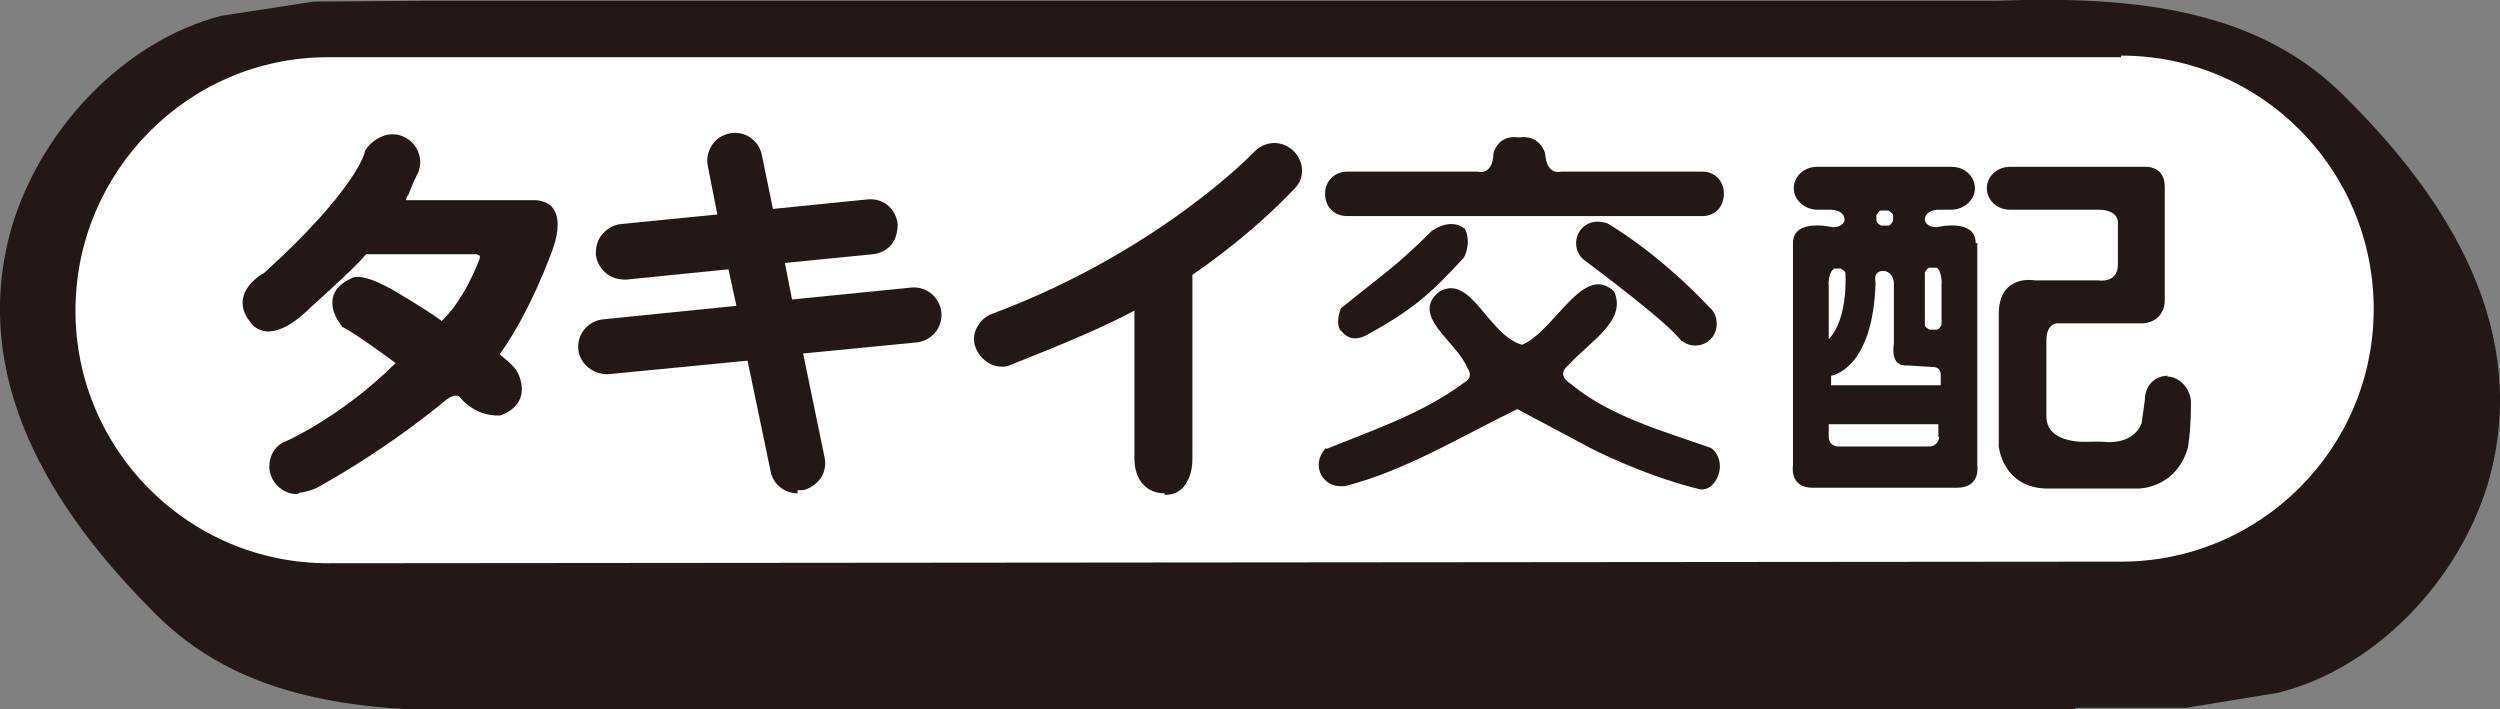
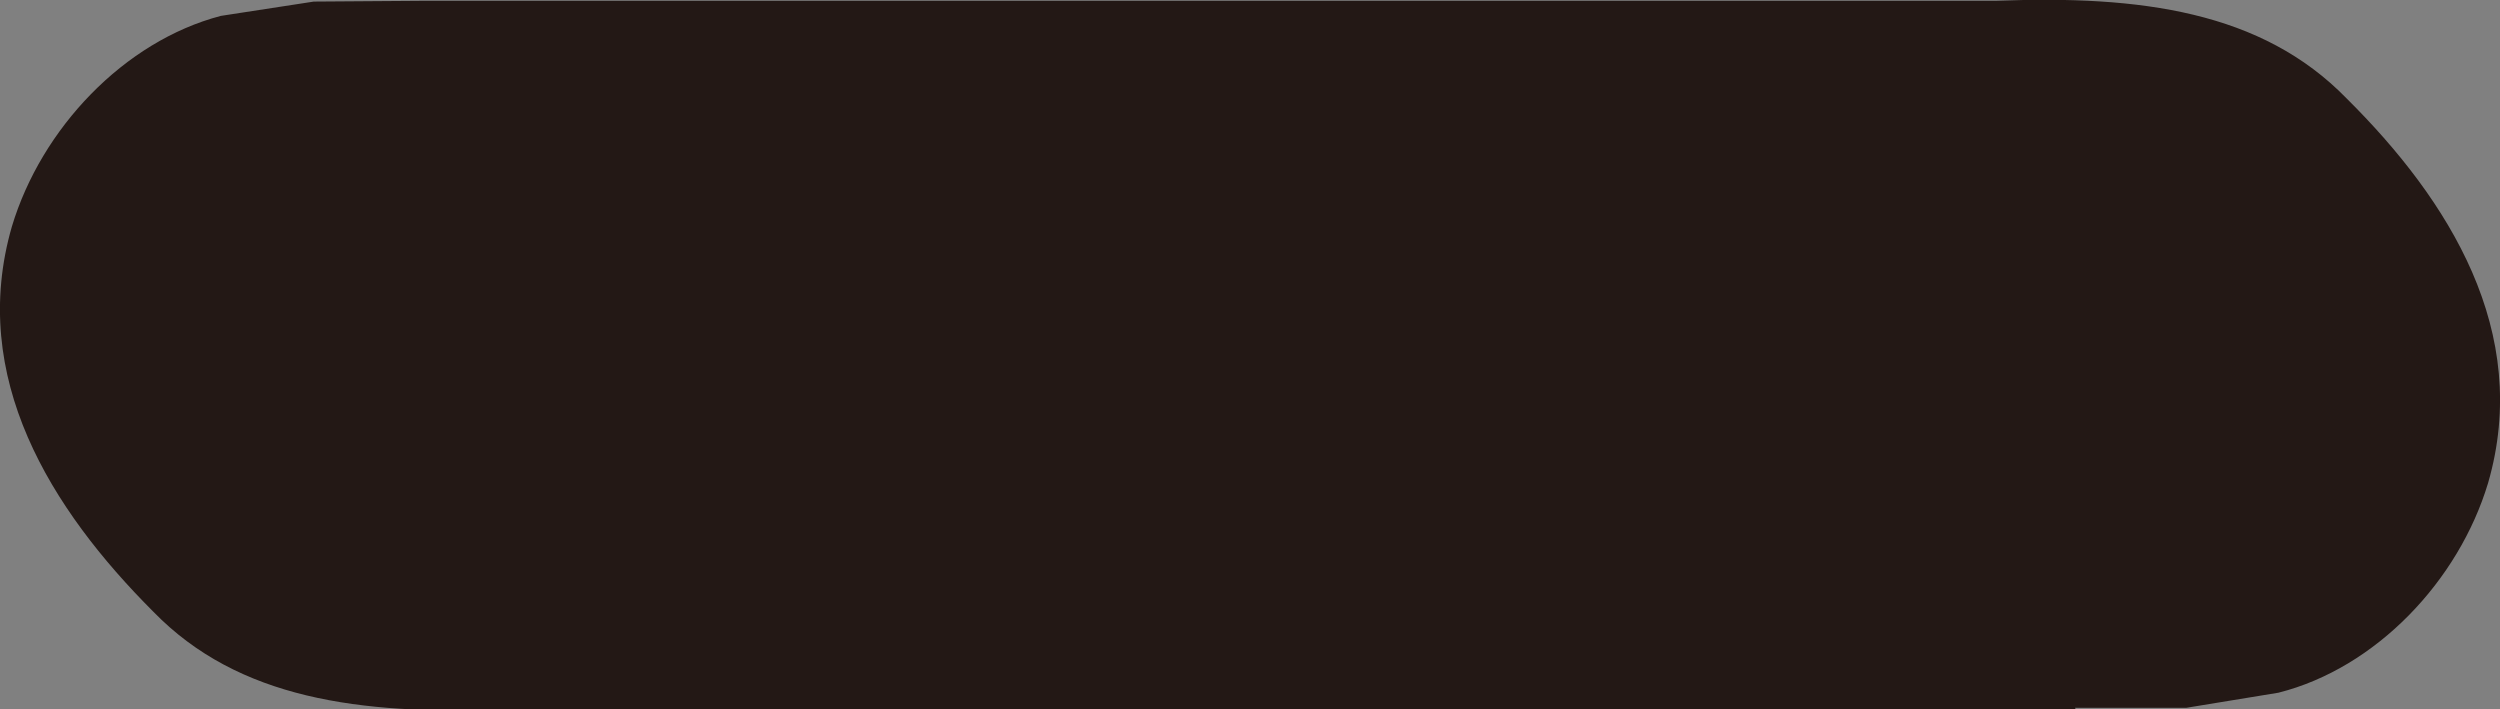
<svg xmlns="http://www.w3.org/2000/svg" id="_レイヤー_2" data-name="レイヤー 2" viewBox="0 0 31.47 8.93">
  <rect x="0" y="0" width="31.47" height="8.93" fill="#808080" stroke="none" />
  <defs>
    <style>
      .cls-1 {
        fill: #231815;
      }

      .cls-2 {
        fill: #fff;
      }
    </style>
  </defs>
  <g id="_レイヤー_1-2" data-name="レイヤー 1">
    <g>
      <path class="cls-1" d="M26.12,8.91h1.4s1.16-.19,1.16-.19c1.23-.31,2.27-1.41,2.64-2.64.55-1.9-.49-3.56-1.78-4.84C28.47.14,26.94-.06,25.13.01H5.35s-1.4.01-1.4.01l-1.17.18C1.56.52.52,1.62.15,2.85c-.55,1.9.49,3.56,1.78,4.85,1.07,1.1,2.6,1.3,4.42,1.23h19.78Z" />
-       <path class="cls-2" d="M26.7.7c1.76,0,3.18,1.43,3.18,3.19s-1.43,3.18-3.18,3.18l-22.57.02c-1.76,0-3.18-1.43-3.18-3.18S2.37.72,4.13.72h22.57Z" />
-       <path class="cls-1" d="M16.04,1.87c-.08,0-.16.04-.21.09,0,0-1.18,1.25-3.31,2.05-.1.04-.18.14-.18.25,0,.15.17.29.32.27.55-.21,1.26-.51,1.71-.76v1.99c0,.2.08.37.29.37.2,0,.27-.17.27-.37v-2.36c.83-.56,1.32-1.1,1.32-1.1.04-.05.07-.11.07-.17,0-.15-.12-.27-.27-.27M12.66,4.53s.09-.01,0,0M11.48,3.72l-1.57.16-.12-.61,1.2-.12c.15-.01.26-.15.24-.3-.01-.15-.15-.26-.3-.24l-1.26.12-.15-.75c-.03-.15-.17-.24-.32-.21-.15.03-.24.17-.21.32l.14.69-1.3.13c-.15.01-.26.15-.24.3.01.15.15.26.29.24l1.36-.14.13.61-1.76.17c-.15.02-.26.15-.24.3.01.15.15.26.3.24l1.82-.18.3,1.45c.03.15.17.24.32.21.15-.03.24-.17.21-.32l-.29-1.4,1.51-.15c.15-.02.26-.15.24-.3-.01-.15-.15-.26-.3-.24M6.73,2.62h-1.57c-.25.01-.1-.2-.1-.2,0,0,.05-.14.11-.26.01-.03.02-.07.02-.11,0-.15-.12-.27-.27-.27-.1,0-.22.08-.27.17,0,0-.1.47-1.31,1.57,0,0-.38.2-.14.5,0,0,.17.3.65-.19,0,0,.58-.51.72-.69h1.42s.17,0,.11.15c-.24.64-.55.86-.55.86-.15-.14-.69-.45-.69-.45-.35-.19-.41-.13-.41-.13-.4.17-.11.49-.11.49.23.12.74.51.74.51-.7.73-1.49,1.07-1.49,1.07-.08.05-.13.14-.13.23,0,.15.12.27.27.27.04,0,.14-.03.18-.05.94-.52,1.62-1.11,1.62-1.11.18-.13.27-.03.27-.03.19.24.43.22.43.22.36-.13.17-.45.17-.45-.09-.11-.26-.23-.26-.23.41-.55.7-1.38.7-1.38.19-.52-.13-.5-.13-.5" />
      <path class="cls-1" d="M3.74,6.22c-.19,0-.35-.16-.35-.35,0-.12.06-.24.17-.3.02,0,.75-.33,1.42-1-.15-.11-.49-.36-.66-.45,0,0-.02,0-.02-.02,0,0-.15-.17-.11-.35.02-.11.11-.19.24-.25.08-.04.24,0,.48.13.02.01.45.26.65.41.09-.08.3-.32.48-.79,0-.02,0-.03,0-.03,0,0-.03-.02-.05-.02h-1.38c-.17.2-.68.65-.7.67-.22.22-.42.32-.57.3-.14-.02-.19-.12-.2-.13-.07-.09-.1-.19-.08-.29.04-.19.25-.31.26-.31,1.15-1.04,1.27-1.51,1.27-1.52,0,0,0-.02.01-.03.06-.1.2-.2.34-.2.19,0,.35.16.35.35,0,.04-.01.1-.03.14-.06.11-.11.25-.11.25,0,0,0,.01-.01.02-.02.02-.03.06-.03.07,0,0,.01,0,.05,0h1.59s.15.01.21.1c.08.11.08.28,0,.51-.01.03-.28.79-.67,1.33.06.05.15.12.21.2.01.02.11.18.05.35-.04.1-.12.17-.25.22,0,0-.01,0-.02,0-.02,0-.29.02-.5-.24,0,0-.05-.04-.16.04,0,0-.69.59-1.63,1.11-.04.02-.16.06-.21.06ZM4.4,3.99c.24.13.72.49.74.51.02.01.03.03.03.05,0,.02,0,.04-.02.06-.7.73-1.49,1.08-1.52,1.09-.05.03-.08.1-.08.16,0,.11.09.2.19.2.02,0,.11-.03.14-.04.92-.51,1.6-1.09,1.61-1.1.19-.14.33-.07.38-.02.15.18.32.19.36.19h0c.08-.03.13-.07.15-.12.03-.09-.03-.21-.03-.21-.08-.09-.23-.21-.23-.21-.02-.01-.03-.03-.03-.05,0-.02,0-.04.01-.06.4-.53.69-1.35.69-1.36.09-.23.06-.33.03-.36-.03-.04-.08-.04-.08-.04h-1.57c-.1.01-.17-.02-.21-.08-.05-.09.01-.19.04-.23.01-.04.06-.16.11-.26,0-.02.02-.05.02-.07,0-.11-.09-.2-.19-.2-.07,0-.15.05-.2.12-.03.1-.22.59-1.33,1.59-.06.03-.17.12-.19.22-.01.06,0,.11.06.18,0,.01.04.06.1.06.07.01.2-.02.44-.26,0,0,.58-.51.71-.69.01-.02.04-.03.06-.03h1.42s.12,0,.18.09c.02.03.04.09,0,.17-.25.65-.56.88-.57.89-.03.02-.07.02-.1,0-.14-.13-.67-.43-.68-.44-.24-.13-.32-.13-.34-.13,0,0,0,0,0,0-.09.04-.15.09-.16.15-.02.08.04.17.07.21ZM14.66,6.21h0c-.23,0-.38-.17-.38-.44v-1.86c-.35.19-.89.42-1.6.7-.11.02-.21-.01-.29-.08-.08-.07-.13-.17-.13-.26,0-.13.09-.27.23-.32,2.09-.78,3.28-2.02,3.29-2.03.06-.07.16-.12.26-.12.19,0,.35.16.35.35,0,.08-.03.16-.09.22-.02.02-.49.54-1.29,1.09v2.32c0,.16-.05.28-.12.36-.06.06-.13.09-.23.09ZM14.37,3.7s.03,0,.04,0c.02.01.04.04.04.07v1.99c0,.13.03.29.22.29h0c.05,0,.09-.01.12-.04.05-.05.07-.13.07-.25v-2.36s.02-.05.04-.06c.81-.54,1.29-1.08,1.3-1.08.03-.04.05-.08.05-.12,0-.11-.09-.2-.19-.2-.06,0-.11.03-.15.07-.01.02-1.22,1.28-3.35,2.07-.06.03-.13.1-.13.18,0,.05.03.1.08.14.05.04.1.06.15.05.76-.3,1.33-.55,1.68-.75.01,0,.02,0,.04,0ZM10.04,6.21c-.16,0-.31-.11-.34-.28l-.29-1.39-1.75.17c-.18.01-.36-.12-.38-.31-.02-.19.12-.36.31-.38l1.68-.17-.1-.46-1.29.13c-.09,0-.18-.02-.25-.08-.07-.06-.12-.14-.13-.24,0-.09.02-.18.08-.25.06-.07.14-.12.24-.13l1.21-.12-.12-.61c-.02-.09,0-.18.05-.26.05-.08.13-.13.22-.15.19-.04.37.08.41.27l.14.68,1.19-.12c.2-.02.36.12.38.31,0,.09-.02.19-.08.26-.06.07-.14.11-.23.12l-1.11.11.09.46,1.5-.15h0c.19-.02.36.12.38.31.02.19-.12.36-.31.38l-1.43.14.27,1.31c.02.09,0,.19-.05.26s-.13.13-.22.15c-.02,0-.05,0-.07,0ZM9.48,4.39s.07.02.07.06l.3,1.45c.02.1.13.17.23.15.05,0,.09-.04.12-.08.03-.04.04-.1.03-.15l-.29-1.4s0-.04.01-.06c.01-.02.03-.03.05-.03l1.51-.15c.11-.01.18-.11.17-.21-.01-.11-.1-.19-.21-.17l-1.57.16s-.07-.02-.08-.06l-.12-.61s0-.04.01-.06c.01-.02.03-.03.05-.03l1.2-.12c.05,0,.1-.03.13-.07.03-.04.05-.09.05-.15-.01-.1-.1-.19-.21-.17l-1.26.12s-.08-.02-.08-.06l-.15-.75c-.02-.1-.12-.17-.23-.15-.05,0-.09.04-.12.08-.03.04-.04.1-.03.15l.14.69s0,.04-.01.06c-.01.02-.03.03-.05.03l-1.3.13c-.05,0-.1.03-.13.07-.03.04-.05.09-.04.14,0,.05.03.1.07.13.04.03.08.05.14.04l1.36-.14h0s.07.02.07.06l.13.61s0,.04-.01.06c-.01.02-.03.03-.05.03l-1.77.17c-.11.01-.18.11-.17.21.01.11.1.19.21.17l1.82-.18h0Z" />
      <path class="cls-1" d="M19.65,2.16s-.18.06-.2-.23c0,0-.06-.24-.33-.2-.27-.04-.32.2-.32.2-.01.29-.2.23-.2.23h-1.64c-.15,0-.28.11-.28.28s.12.28.28.28h4.47c.15,0,.27-.11.27-.28s-.12-.28-.27-.28h-1.77Z" />
-       <path class="cls-1" d="M16.88,4.16c.09.12.2.12.32.06.56-.31.78-.49,1.23-.98.1-.21.01-.36.01-.36-.19-.15-.42.03-.42.03-.43.43-.62.55-1.14.97,0,0-.08.18,0,.29" />
      <path class="cls-1" d="M21.17,4.3c-.14-.22-1.22-1.02-1.22-1.02-.07-.05-.11-.13-.11-.22,0-.15.12-.27.27-.27.04,0,.08.01.12.02,0,0,.61.34,1.29,1.06.06.05.09.12.09.21,0,.15-.12.27-.27.27-.06,0-.12-.02-.17-.06" />
      <path class="cls-1" d="M16.69,5.64c-.05.05-.09.13-.09.21,0,.15.12.27.27.27.02,0,.04,0,.06,0,.77-.2,1.43-.61,2.17-.97l.92.49s.63.33,1.34.51c.17.06.29-.13.29-.28,0-.09-.04-.18-.11-.23-.62-.22-1.28-.4-1.77-.81-.19-.12-.03-.23-.03-.23.28-.31.74-.56.58-.93-.39-.37-.74.49-1.16.67-.43-.12-.64-.9-1.04-.67-.38.3.22.63.35.96,0,0,.09.11-.03.18-.54.4-1.15.6-1.74.84" />
-       <path class="cls-1" d="M24.44,3.55v.54s-.03.06-.06.06h-.09s-.06-.03-.06-.06v-.66s.03-.06.06-.06h.09c.08.05.06.3.06.17M24.43,4.85h-1.38v-.12s.53-.07.56-1.18c0,0-.04-.14.1-.14,0,0,.11,0,.13.14v.78s-.06.29.17.27l.32.02s.1-.01.1.1v.15ZM24.41,5.5c0,.06-.05.12-.12.12h-1.15c-.07,0-.12-.05-.12-.12v-.16h1.38v.16ZM23.08,3.38h.09s.06.03.06.06c0,0,.04.57-.21.83v-.71c0,.12-.02-.12.06-.17M23.62,2.71s.03-.06.06-.06h.09s.06.03.06.06v.07s-.03.06-.06.06h-.09s-.06-.03-.06-.06v-.07ZM24.87,3.06c0-.32-.49-.2-.49-.2-.14,0-.15-.09-.15-.09,0-.13.17-.13.17-.13h.16c.16,0,.3-.12.3-.27s-.13-.27-.29-.27h-1.7c-.16,0-.29.12-.29.27s.14.27.3.27h.17s.17,0,.17.13c0,0-.01.09-.15.09,0,0-.5-.12-.5.2v2.8s-.05.28.25.28h1.81c.31,0,.26-.28.26-.28v-2.8Z" />
      <path class="cls-1" d="M27.29,4.73c-.17,0-.29.13-.29.3l-.04.29s-.07.29-.51.24h-.14s-.55.05-.55-.32v-.95c0-.24.15-.22.15-.22h1.05c.16,0,.29-.11.29-.29v-1.43c0-.28-.27-.25-.27-.25h-1.68c-.16,0-.29.12-.29.27s.13.27.29.27h1.11c.29,0,.25.19.25.19v.5c0,.24-.24.2-.24.2h-.8s-.45-.09-.46.41v1.68s.05.53.62.53h1.14s.47,0,.62-.51c0,0,.04-.2.04-.57,0-.17-.14-.33-.3-.33" />
    </g>
  </g>
</svg>